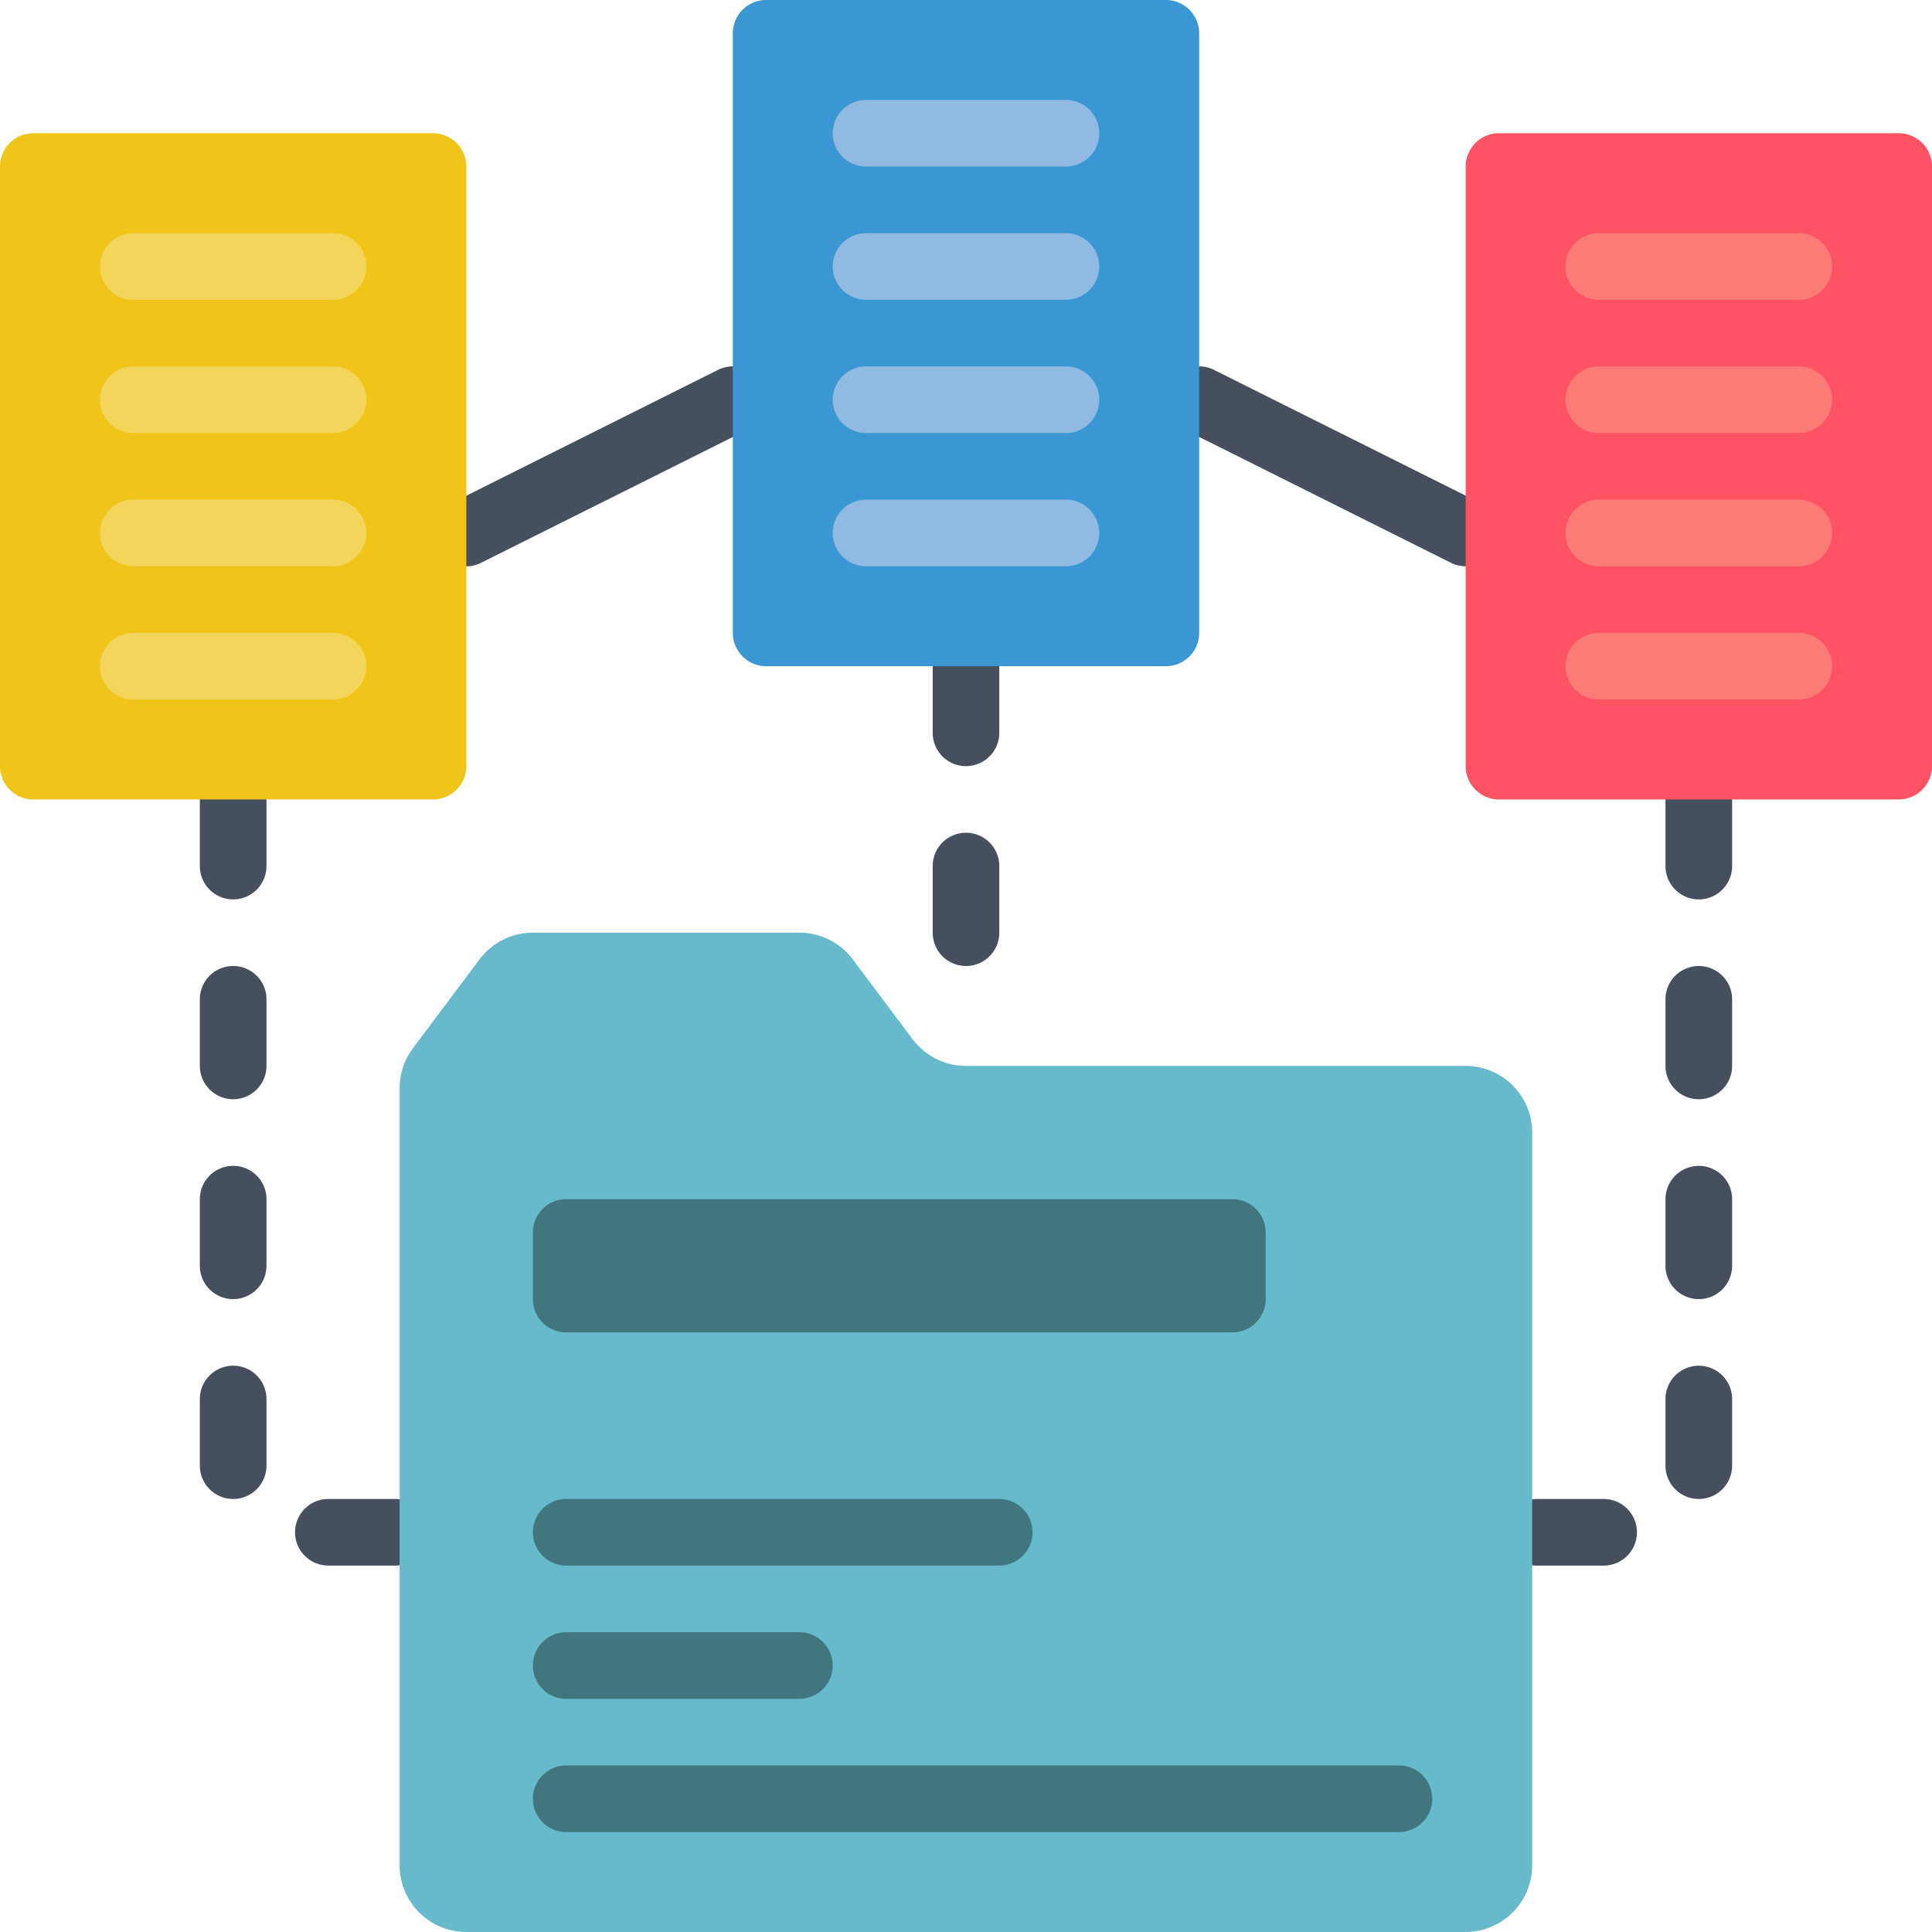
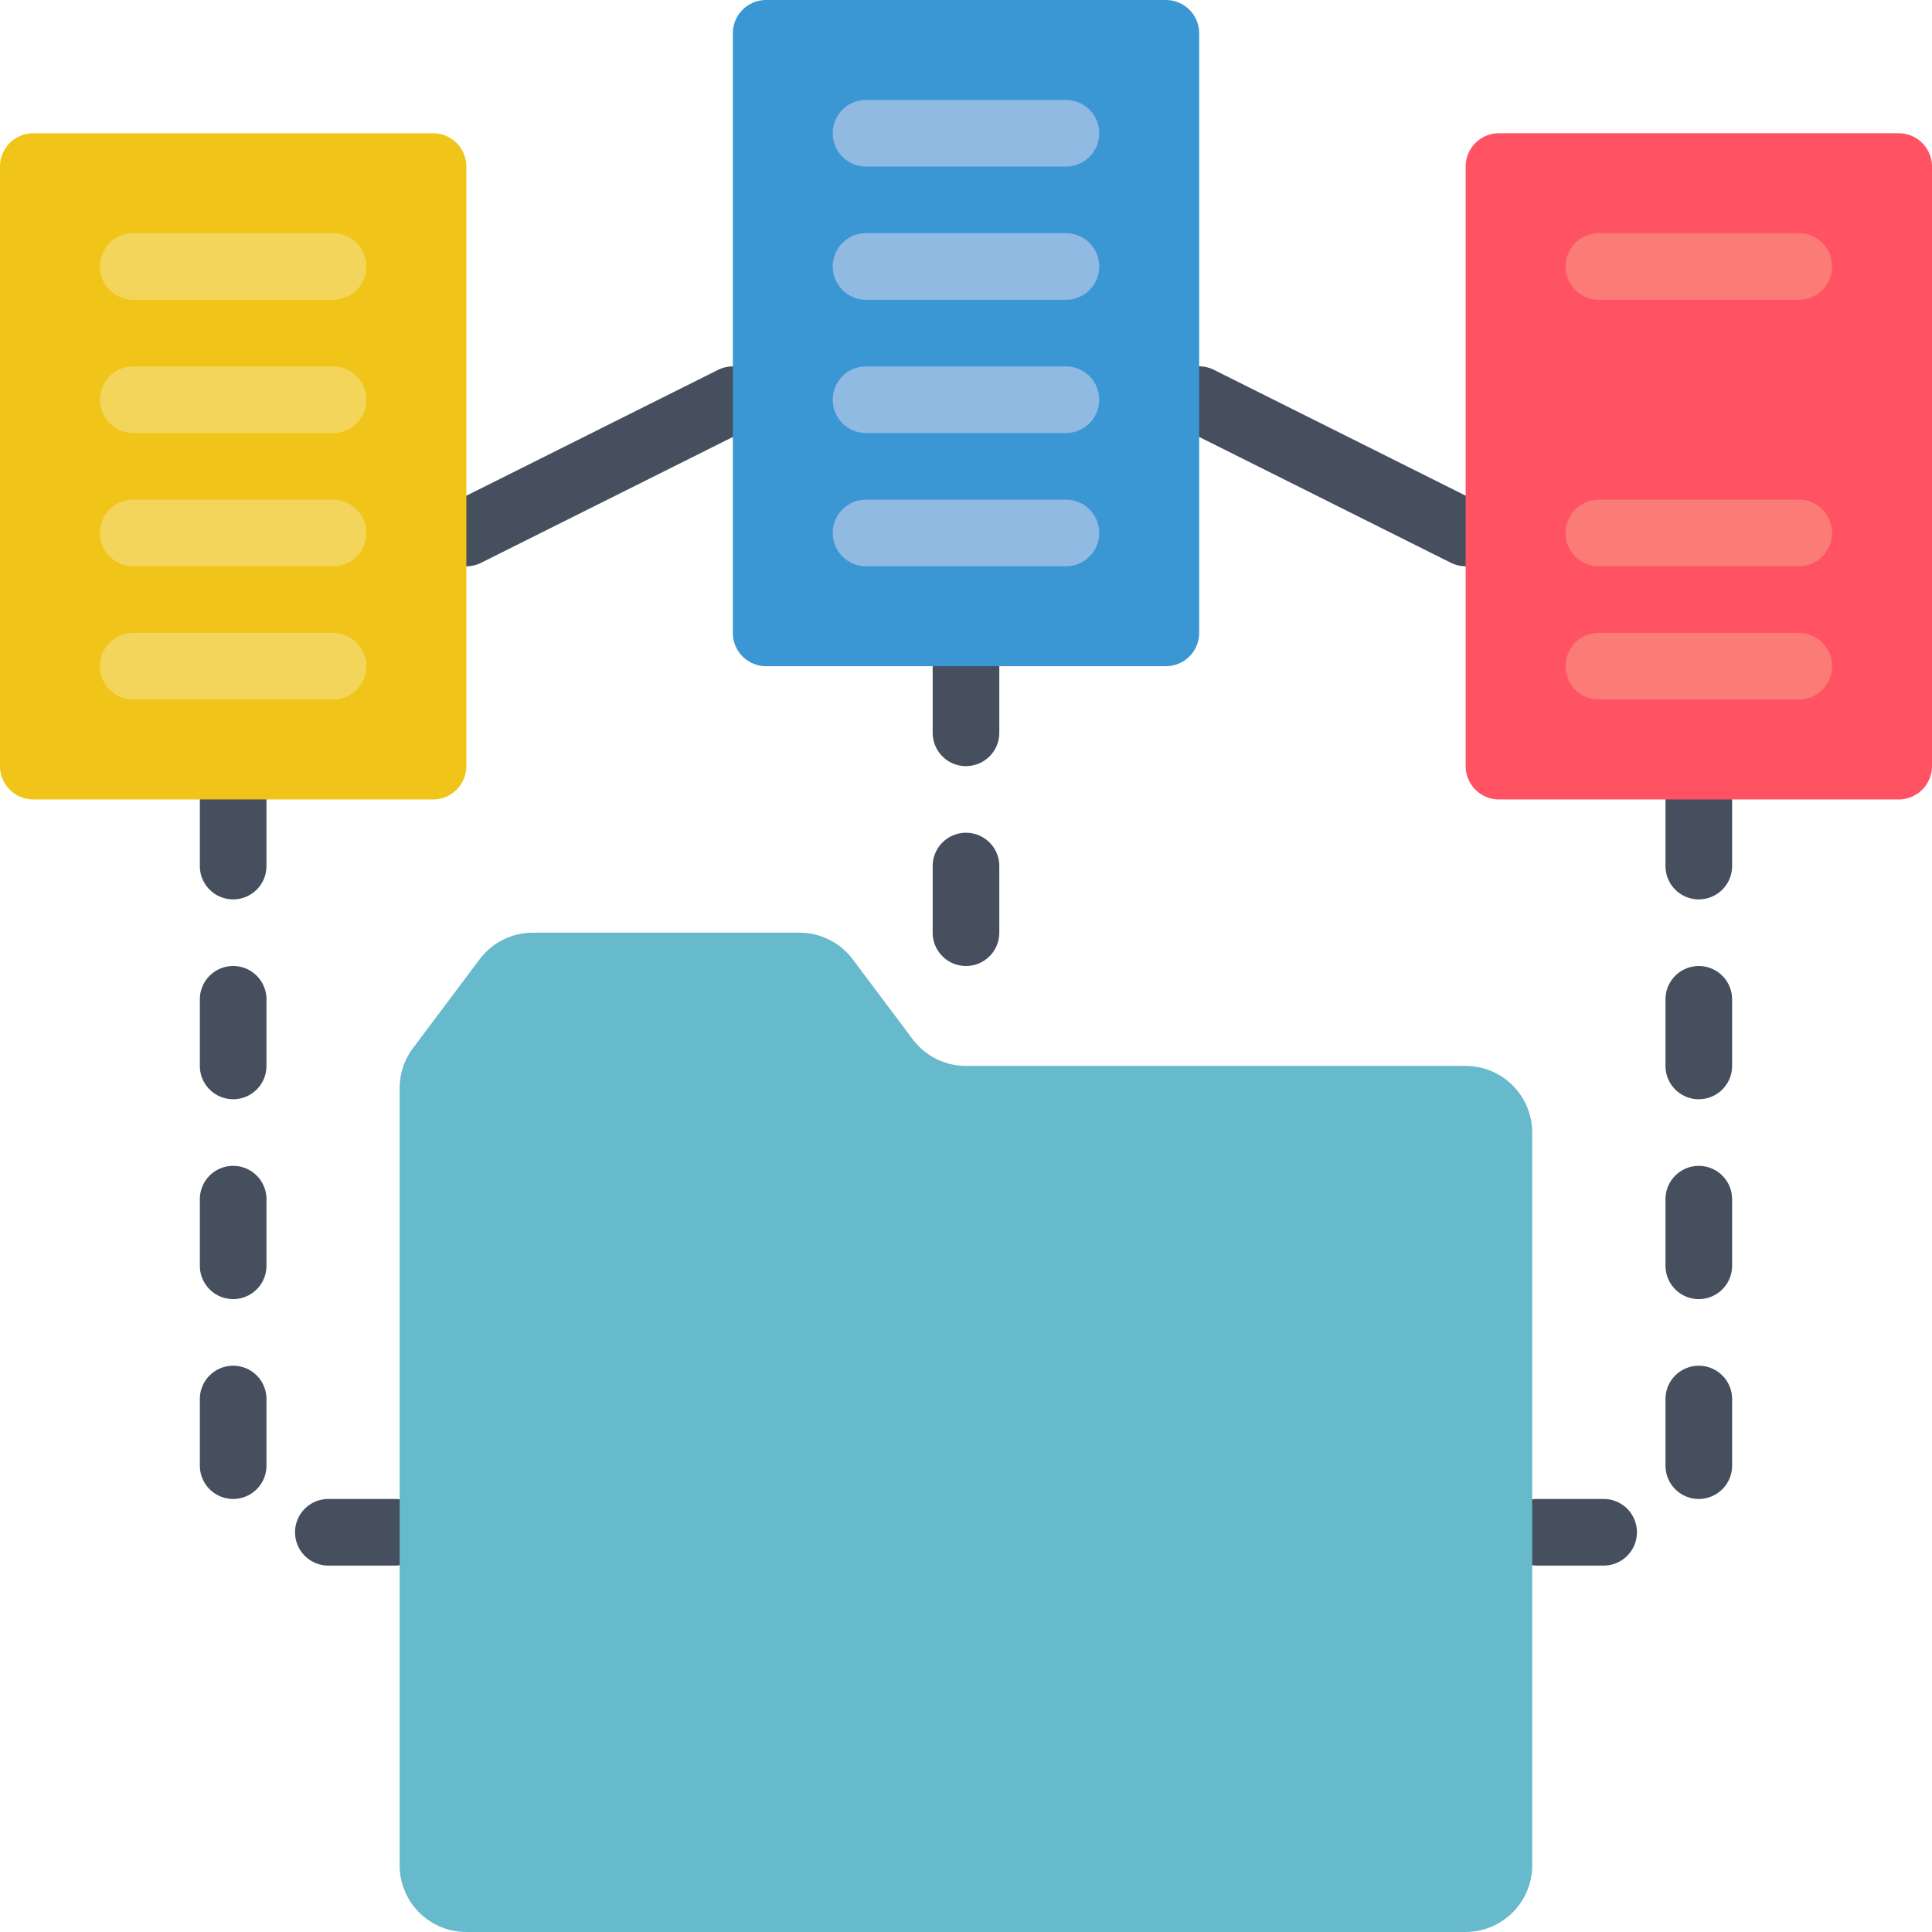
<svg xmlns="http://www.w3.org/2000/svg" id="data" width="108.001" height="108.001" viewBox="0 0 108.001 108.001">
  <g id="Group_10833" data-name="Group 10833" transform="translate(11.172 20.482)">
    <path id="Path_51813" data-name="Path 51813" d="M116.62,108.274a1.862,1.862,0,0,1-.835-3.528l14.9-7.448a1.862,1.862,0,0,1,1.666,3.331l-14.9,7.448a1.853,1.853,0,0,1-.831.2Zm0,0" transform="translate(-101.721 -97.101)" fill="#464f5d" />
    <path id="Path_51814" data-name="Path 51814" d="M325.72,108.274a1.853,1.853,0,0,1-.831-.2l-14.9-7.448a1.862,1.862,0,0,1,1.666-3.331l14.9,7.448a1.862,1.862,0,0,1-.835,3.528Zm0,0" transform="translate(-254.963 -97.101)" fill="#464f5d" />
    <path id="Path_51815" data-name="Path 51815" d="M63.872,247.725H60.148a1.862,1.862,0,0,1,0-3.724h3.724a1.862,1.862,0,1,1,0,3.724ZM54.827,244a1.862,1.862,0,0,1-1.862-1.862v-3.724a1.862,1.862,0,0,1,3.724,0v3.724A1.862,1.862,0,0,1,54.827,244Zm0-11.172a1.862,1.862,0,0,1-1.862-1.862v-3.724a1.862,1.862,0,1,1,3.724,0v3.724A1.862,1.862,0,0,1,54.827,232.828Zm0-11.173a1.862,1.862,0,0,1-1.862-1.861v-3.724a1.862,1.862,0,0,1,3.724,0v3.724A1.862,1.862,0,0,1,54.827,221.655Zm0-11.172a1.862,1.862,0,0,1-1.862-1.862V204.9a1.862,1.862,0,0,1,3.724,0v3.724A1.862,1.862,0,0,1,54.827,210.483Zm0,0" transform="translate(-52.965 -180.689)" fill="#464f5d" />
    <path id="Path_51816" data-name="Path 51816" d="M404.086,247.725h-3.724a1.862,1.862,0,0,1,0-3.724h3.724a1.862,1.862,0,0,1,0,3.724Zm5.32-3.724a1.862,1.862,0,0,1-1.862-1.862v-3.724a1.862,1.862,0,1,1,3.724,0v3.724A1.862,1.862,0,0,1,409.407,244Zm0-11.172a1.862,1.862,0,0,1-1.862-1.862v-3.724a1.862,1.862,0,1,1,3.724,0v3.724A1.862,1.862,0,0,1,409.407,232.828Zm0-11.173a1.862,1.862,0,0,1-1.862-1.861v-3.724a1.862,1.862,0,0,1,3.724,0v3.724A1.862,1.862,0,0,1,409.407,221.655Zm0-11.172a1.862,1.862,0,0,1-1.862-1.862V204.9a1.862,1.862,0,0,1,3.724,0v3.724A1.862,1.862,0,0,1,409.407,210.483Zm0,0" transform="translate(-325.613 -180.689)" fill="#464f5d" />
    <path id="Path_51817" data-name="Path 51817" d="M249.034,186.344a1.862,1.862,0,0,1-1.862-1.862v-3.724a1.862,1.862,0,0,1,3.724,0v3.724A1.862,1.862,0,0,1,249.034,186.344Zm0-11.172a1.862,1.862,0,0,1-1.862-1.862v-3.724a1.862,1.862,0,1,1,3.724,0v3.724A1.862,1.862,0,0,1,249.034,175.171Zm0,0" transform="translate(-206.206 -152.826)" fill="#464f5d" />
  </g>
  <path id="Path_51818" data-name="Path 51818" d="M134.606,253.131l-3.352-4.469a3.723,3.723,0,0,0-2.979-1.49h-14.9a3.725,3.725,0,0,0-2.98,1.49l-3.724,4.965a3.73,3.73,0,0,0-.745,2.235V299.31a3.725,3.725,0,0,0,3.724,3.724h55.862a3.725,3.725,0,0,0,3.724-3.724V258.344a3.724,3.724,0,0,0-3.724-3.724H137.585a3.725,3.725,0,0,1-2.98-1.49Zm0,0" transform="translate(-83.585 -195.034)" fill="#67b9cc" />
-   <path id="Path_51819" data-name="Path 51819" d="M143.1,317.793h37.241a1.862,1.862,0,0,1,1.862,1.862v3.724a1.862,1.862,0,0,1-1.862,1.861H143.1a1.862,1.862,0,0,1-1.862-1.861v-3.724A1.862,1.862,0,0,1,143.1,317.793Zm0,0" transform="translate(-111.449 -250.758)" fill="#41767f" />
-   <path id="Path_51820" data-name="Path 51820" d="M189.656,471.587H143.1a1.862,1.862,0,1,1,0-3.724h46.552a1.862,1.862,0,1,1,0,3.724Zm0,0" transform="translate(-111.449 -369.173)" fill="#41767f" />
-   <path id="Path_51821" data-name="Path 51821" d="M156.139,436.275H143.1a1.862,1.862,0,1,1,0-3.724h13.035a1.862,1.862,0,0,1,0,3.724Zm0,0" transform="translate(-111.449 -341.309)" fill="#41767f" />
-   <path id="Path_51822" data-name="Path 51822" d="M167.311,400.966H143.1a1.862,1.862,0,1,1,0-3.724h24.207a1.862,1.862,0,0,1,0,3.724Zm0,0" transform="translate(-111.449 -313.448)" fill="#41767f" />
  <path id="Path_51823" data-name="Path 51823" d="M1.862,35.309H24.207a1.862,1.862,0,0,1,1.862,1.862V70.689a1.862,1.862,0,0,1-1.862,1.862H1.862A1.862,1.862,0,0,1,0,70.689V37.171a1.862,1.862,0,0,1,1.862-1.862Zm0,0" transform="translate(0 -27.861)" fill="#f0c419" />
  <path id="Path_51824" data-name="Path 51824" d="M39.519,65.517H28.346a1.862,1.862,0,0,1,0-3.724H39.519a1.862,1.862,0,0,1,0,3.724Zm0,0" transform="translate(-20.898 -48.758)" fill="#f3d55b" />
  <path id="Path_51825" data-name="Path 51825" d="M39.519,100.826H28.346a1.862,1.862,0,0,1,0-3.724H39.519a1.862,1.862,0,0,1,0,3.724Zm0,0" transform="translate(-20.898 -76.619)" fill="#f3d55b" />
  <path id="Path_51826" data-name="Path 51826" d="M39.519,136.138H28.346a1.862,1.862,0,0,1,0-3.724H39.519a1.862,1.862,0,0,1,0,3.724Zm0,0" transform="translate(-20.898 -104.483)" fill="#f3d55b" />
  <path id="Path_51827" data-name="Path 51827" d="M39.519,171.447H28.346a1.862,1.862,0,0,1,0-3.724H39.519a1.862,1.862,0,0,1,0,3.724Zm0,0" transform="translate(-20.898 -132.344)" fill="#f3d55b" />
  <path id="Path_51828" data-name="Path 51828" d="M412.621,72.551H390.276a1.862,1.862,0,0,1-1.862-1.862V37.171a1.862,1.862,0,0,1,1.862-1.862h22.345a1.862,1.862,0,0,1,1.862,1.862V70.689A1.862,1.862,0,0,1,412.621,72.551Zm0,0" transform="translate(-306.482 -27.861)" fill="#ff5364" />
  <path id="Path_51829" data-name="Path 51829" d="M427.932,65.517H416.759a1.862,1.862,0,0,1,0-3.724h11.173a1.862,1.862,0,0,1,0,3.724Zm0,0" transform="translate(-327.38 -48.758)" fill="#fb7b76" />
-   <path id="Path_51830" data-name="Path 51830" d="M427.932,100.826H416.759a1.862,1.862,0,0,1,0-3.724h11.173a1.862,1.862,0,0,1,0,3.724Zm0,0" transform="translate(-327.38 -76.619)" fill="#fb7b76" />
  <path id="Path_51831" data-name="Path 51831" d="M427.932,136.138H416.759a1.862,1.862,0,0,1,0-3.724h11.173a1.862,1.862,0,0,1,0,3.724Zm0,0" transform="translate(-327.38 -104.483)" fill="#fb7b76" />
  <path id="Path_51832" data-name="Path 51832" d="M427.932,171.447H416.759a1.862,1.862,0,0,1,0-3.724h11.173a1.862,1.862,0,0,1,0,3.724Zm0,0" transform="translate(-327.38 -132.344)" fill="#fb7b76" />
  <path id="Path_51833" data-name="Path 51833" d="M196.069,0h22.345a1.862,1.862,0,0,1,1.862,1.862V35.379a1.862,1.862,0,0,1-1.862,1.862H196.069a1.862,1.862,0,0,1-1.862-1.862V1.862A1.862,1.862,0,0,1,196.069,0Zm0,0" transform="translate(-153.241)" fill="#3b97d3" />
  <path id="Path_51834" data-name="Path 51834" d="M233.726,30.208H222.552a1.862,1.862,0,0,1,0-3.724h11.173a1.862,1.862,0,0,1,0,3.724Zm0,0" transform="translate(-174.139 -20.898)" fill="#90bae1" />
  <path id="Path_51835" data-name="Path 51835" d="M233.726,65.517H222.552a1.862,1.862,0,0,1,0-3.724h11.173a1.862,1.862,0,0,1,0,3.724Zm0,0" transform="translate(-174.139 -48.758)" fill="#90bae1" />
  <path id="Path_51836" data-name="Path 51836" d="M233.726,100.826H222.552a1.862,1.862,0,0,1,0-3.724h11.173a1.862,1.862,0,0,1,0,3.724Zm0,0" transform="translate(-174.139 -76.619)" fill="#90bae1" />
  <path id="Path_51837" data-name="Path 51837" d="M233.726,136.138H222.552a1.862,1.862,0,0,1,0-3.724h11.173a1.862,1.862,0,0,1,0,3.724Zm0,0" transform="translate(-174.139 -104.483)" fill="#90bae1" />
</svg>